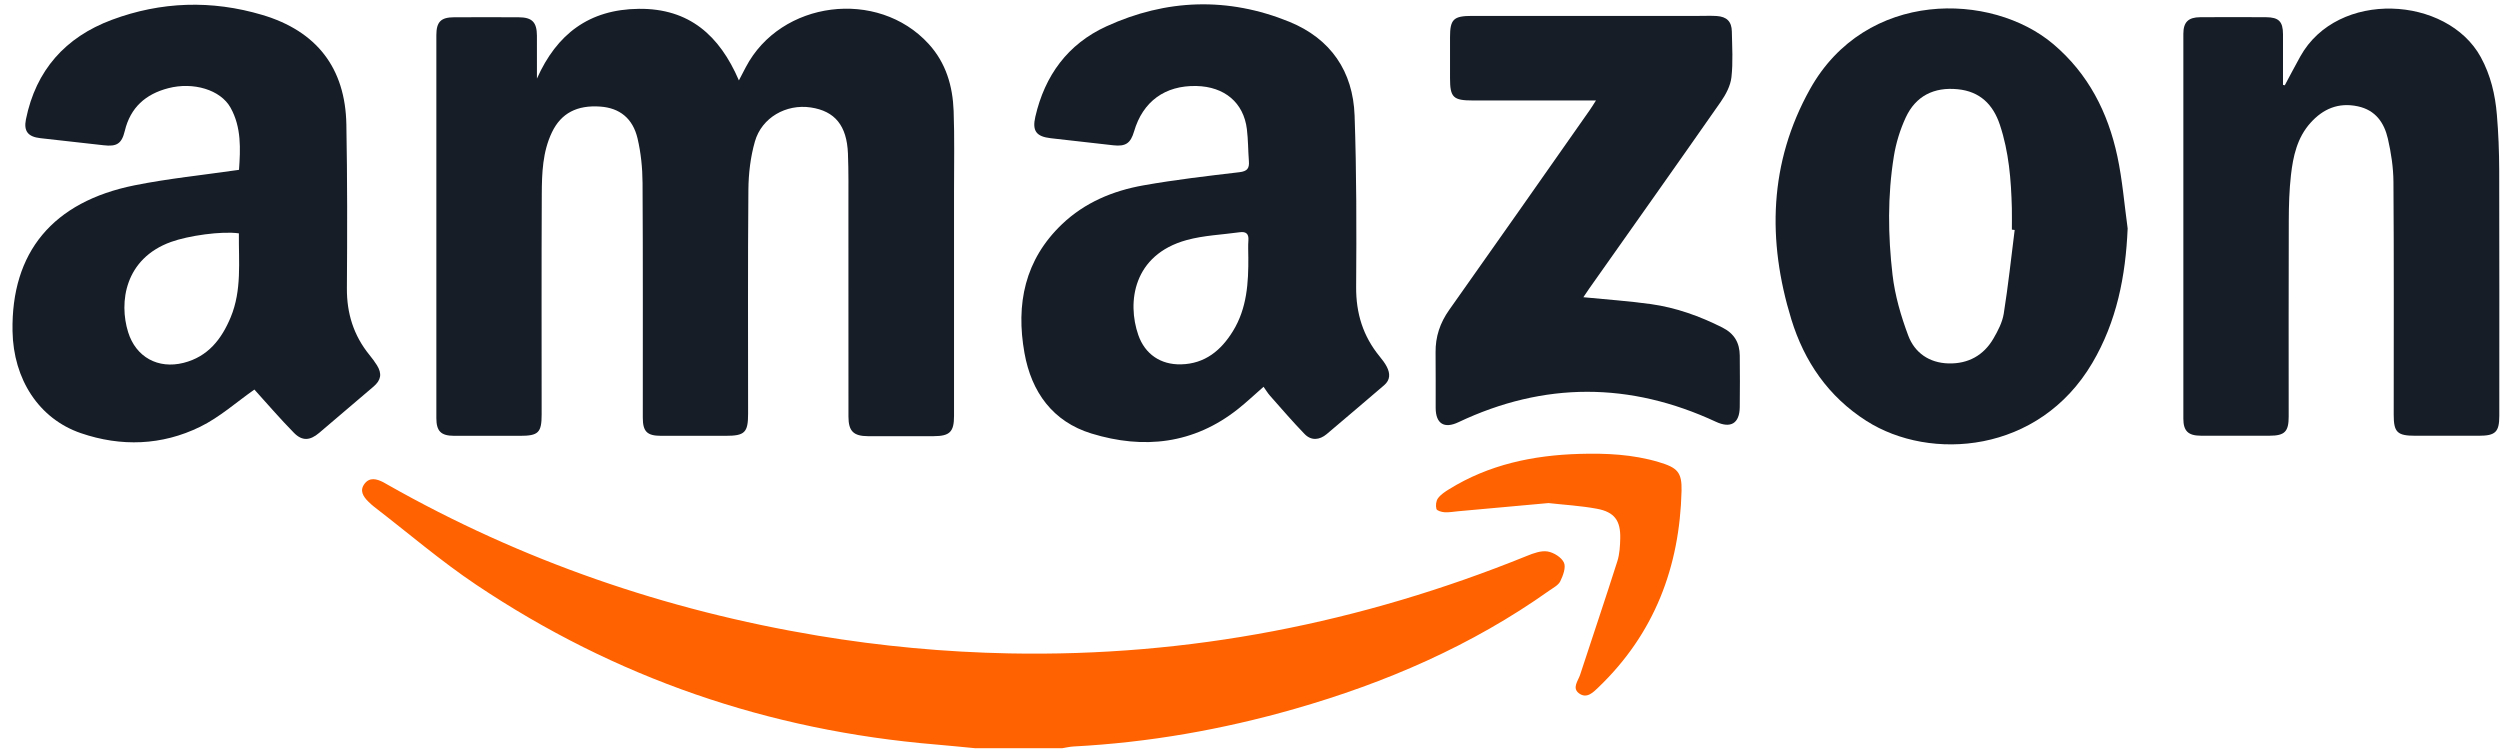
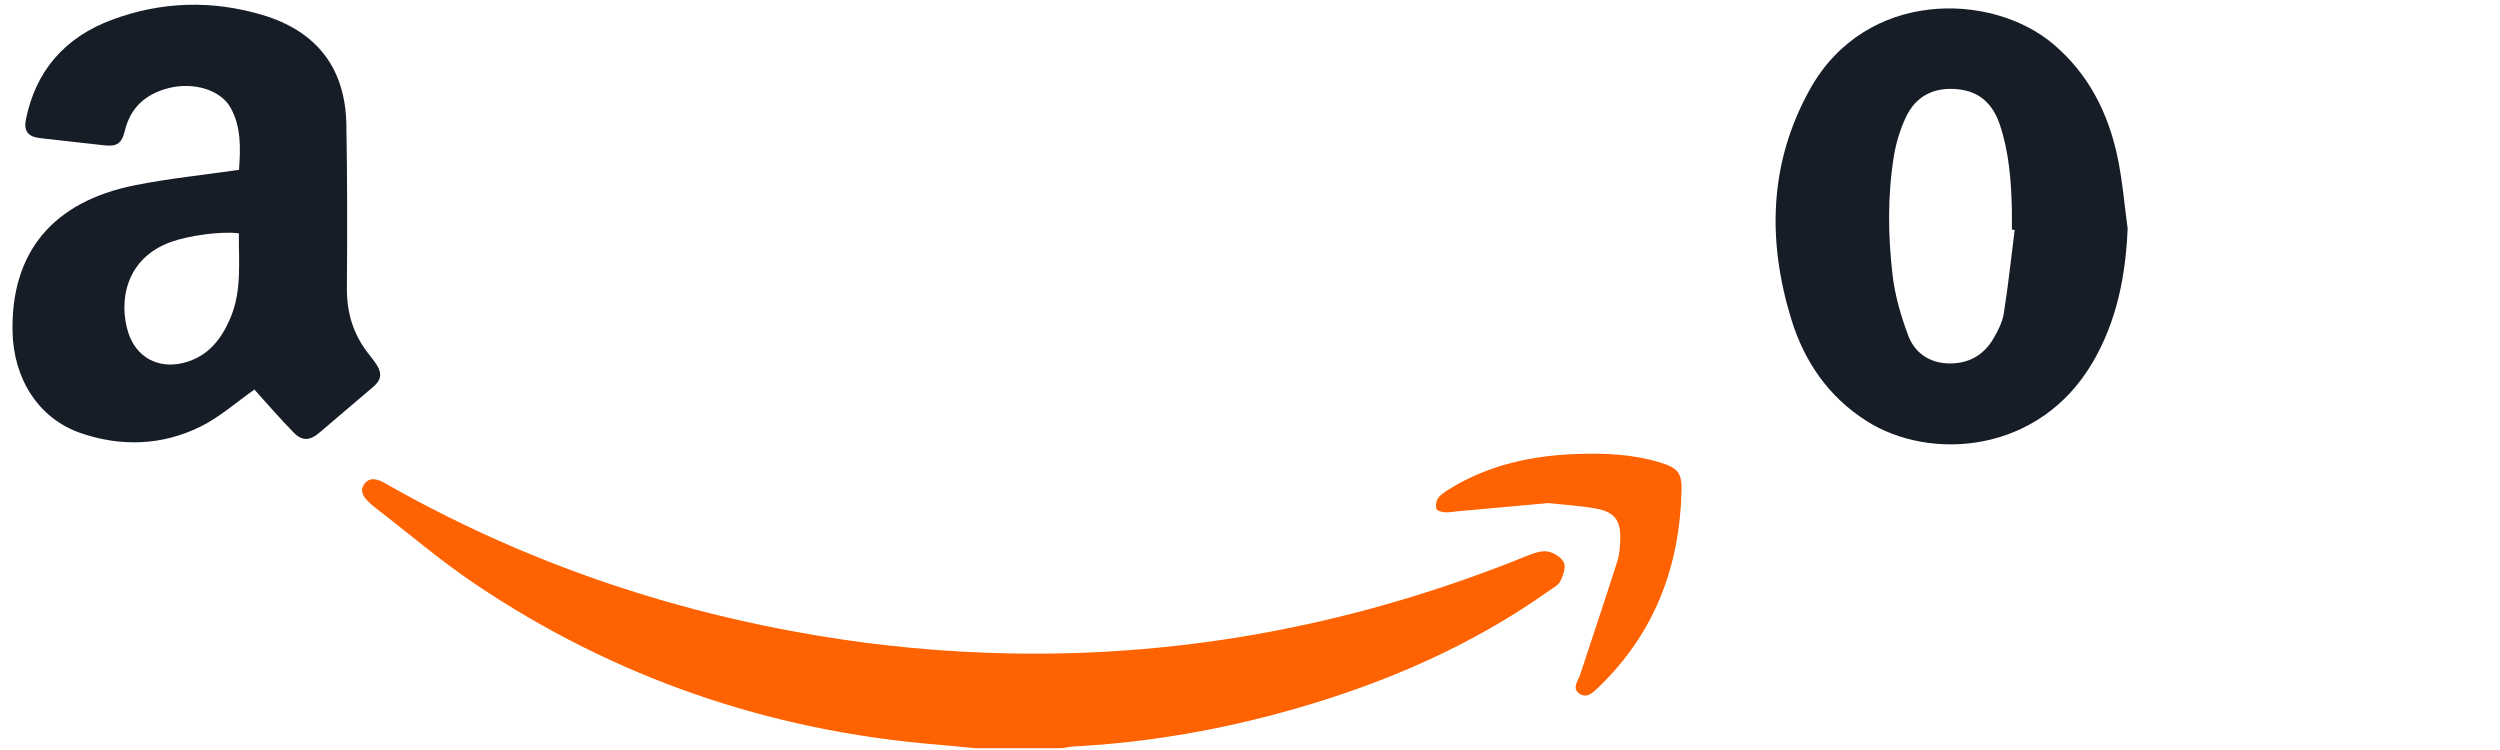
<svg xmlns="http://www.w3.org/2000/svg" width="190" height="57" viewBox="0 0 190 57" fill="none">
  <path d="M74.148 56.867C73.139 56.772 72.132 56.668 71.122 56.582C58.42 55.523 46.746 51.517 36.188 44.438C33.496 42.633 31.021 40.507 28.447 38.526C28.291 38.405 28.143 38.27 28.003 38.132C27.603 37.741 27.309 37.288 27.705 36.767C28.096 36.251 28.621 36.394 29.119 36.643C29.23 36.698 29.334 36.765 29.443 36.827C39.649 42.614 50.575 46.381 62.16 48.311C66.976 49.113 71.821 49.563 76.706 49.659C90.351 49.926 103.444 47.355 116.056 42.244C116.549 42.044 117.129 41.83 117.621 41.913C118.086 41.99 118.679 42.362 118.86 42.762C119.025 43.127 118.791 43.743 118.582 44.175C118.436 44.477 118.046 44.672 117.744 44.886C111.853 49.067 105.317 51.895 98.391 53.876C92.903 55.446 87.307 56.432 81.597 56.732C81.304 56.747 81.015 56.819 80.723 56.864H74.148V56.867Z" fill="#FF6200" />
-   <path d="M40.813 5.961C42.313 2.6 44.763 0.71 48.551 0.671C52.38 0.632 54.687 2.695 56.156 6.111C56.366 5.707 56.523 5.41 56.677 5.112C59.328 0.044 66.7 -0.899 70.573 3.333C71.897 4.781 72.407 6.544 72.476 8.431C72.549 10.452 72.506 12.479 72.506 14.502C72.507 20.206 72.506 25.909 72.506 31.614C72.506 32.822 72.184 33.144 70.96 33.149C69.292 33.154 67.623 33.156 65.954 33.149C64.862 33.143 64.483 32.761 64.483 31.664C64.48 26.356 64.483 21.046 64.48 15.738C64.48 14.383 64.497 13.026 64.444 11.672C64.362 9.546 63.453 8.444 61.628 8.168C59.755 7.885 57.893 8.928 57.371 10.759C57.038 11.928 56.889 13.185 56.878 14.404C56.829 20.083 56.856 25.763 56.855 31.441C56.855 32.874 56.601 33.122 55.158 33.122C53.515 33.122 51.871 33.126 50.227 33.122C49.177 33.119 48.853 32.797 48.853 31.744C48.85 25.793 48.87 19.842 48.834 13.892C48.827 12.767 48.711 11.62 48.455 10.527C48.092 8.983 47.084 8.208 45.635 8.101C43.858 7.971 42.647 8.602 41.953 10.044C41.235 11.536 41.184 13.151 41.175 14.751C41.149 20.331 41.165 25.912 41.165 31.492C41.165 32.883 40.92 33.123 39.512 33.123C37.844 33.123 36.174 33.127 34.506 33.122C33.517 33.119 33.163 32.772 33.163 31.779C33.159 22.076 33.159 12.372 33.163 2.667C33.163 1.665 33.512 1.317 34.495 1.313C36.138 1.304 37.782 1.306 39.426 1.313C40.439 1.317 40.8 1.687 40.806 2.711C40.811 3.796 40.807 4.881 40.807 5.966L40.813 5.961Z" fill="#161D26" />
-   <path d="M96.029 29.396C95.355 29.985 94.744 30.564 94.088 31.085C90.729 33.75 86.919 34.166 82.952 32.948C80.009 32.045 78.389 29.797 77.859 26.825C77.197 23.112 77.875 19.745 80.718 17.035C82.442 15.392 84.577 14.501 86.884 14.09C89.304 13.659 91.752 13.376 94.195 13.088C94.799 13.017 94.958 12.786 94.916 12.251C94.854 11.44 94.862 10.621 94.763 9.815C94.516 7.8 93.066 6.583 90.922 6.536C88.536 6.485 86.853 7.713 86.188 9.993C85.924 10.896 85.541 11.147 84.606 11.041C83.024 10.86 81.443 10.685 79.861 10.505C78.751 10.378 78.437 9.95 78.686 8.868C79.405 5.745 81.144 3.349 84.086 2.003C88.642 -0.082 93.328 -0.243 97.986 1.654C101.138 2.938 102.833 5.431 102.949 8.783C103.1 13.123 103.098 17.47 103.067 21.813C103.053 23.811 103.59 25.549 104.851 27.088C105.054 27.336 105.255 27.596 105.4 27.879C105.655 28.381 105.675 28.869 105.189 29.281C103.733 30.517 102.29 31.767 100.826 32.994C100.284 33.447 99.655 33.51 99.148 32.985C98.238 32.045 97.385 31.051 96.518 30.072C96.343 29.874 96.207 29.642 96.031 29.396H96.029ZM94.871 19.52C94.871 19.101 94.846 18.68 94.879 18.263C94.919 17.759 94.687 17.586 94.221 17.65C92.871 17.837 91.483 17.888 90.181 18.246C86.115 19.367 85.646 22.973 86.51 25.459C87.017 26.919 88.213 27.728 89.76 27.691C91.584 27.647 92.805 26.627 93.707 25.16C94.775 23.422 94.887 21.481 94.873 19.519L94.871 19.52Z" fill="#161D26" />
  <path d="M19.334 29.606C17.977 30.556 16.699 31.708 15.209 32.437C12.305 33.859 9.201 33.967 6.145 32.919C2.956 31.827 1.016 28.82 0.952 25.172C0.846 19.177 4.002 15.335 10.232 14.083C12.808 13.566 15.436 13.304 18.165 12.907C18.272 11.34 18.36 9.686 17.523 8.186C16.756 6.811 14.681 6.212 12.793 6.702C11.063 7.149 9.911 8.173 9.485 9.948C9.249 10.931 8.869 11.154 7.879 11.04C6.274 10.855 4.666 10.68 3.061 10.5C2.124 10.394 1.79 9.966 1.972 9.066C2.727 5.341 4.964 2.825 8.503 1.506C12.248 0.111 16.091 -0.008 19.927 1.132C24.076 2.363 26.248 5.18 26.324 9.465C26.399 13.61 26.394 17.756 26.364 21.903C26.35 23.812 26.873 25.495 28.08 26.978C28.282 27.227 28.478 27.486 28.647 27.757C29.046 28.4 28.964 28.888 28.385 29.383C27.009 30.558 25.633 31.735 24.252 32.903C23.563 33.486 22.971 33.535 22.343 32.898C21.274 31.811 20.281 30.651 19.334 29.607V29.606ZM18.153 17.735C16.835 17.549 14.312 17.911 12.993 18.388C9.484 19.657 9.028 22.967 9.739 25.247C10.329 27.142 12.013 28.063 13.946 27.578C15.812 27.11 16.845 25.768 17.534 24.108C18.387 22.056 18.133 19.898 18.155 17.735H18.153Z" fill="#161D26" />
-   <path d="M173.642 6.486C174.034 5.755 174.418 5.02 174.821 4.294C177.66 -0.812 185.983 -0.319 188.537 4.338C189.291 5.714 189.636 7.195 189.763 8.724C189.881 10.123 189.935 11.532 189.94 12.936C189.957 19.157 189.947 25.38 189.947 31.601C189.947 32.83 189.653 33.116 188.407 33.117C186.789 33.117 185.171 33.117 183.552 33.117C182.194 33.117 181.922 32.853 181.922 31.53C181.922 25.629 181.944 19.729 181.902 13.828C181.895 12.73 181.726 11.615 181.479 10.543C181.202 9.338 180.551 8.371 179.196 8.081C177.724 7.767 176.552 8.27 175.592 9.343C174.586 10.466 174.275 11.875 174.113 13.303C173.983 14.452 173.951 15.617 173.947 16.774C173.929 21.737 173.94 26.7 173.94 31.661C173.94 32.807 173.636 33.113 172.491 33.114C170.748 33.117 169.004 33.12 167.262 33.114C166.308 33.111 165.936 32.759 165.935 31.826C165.931 22.074 165.931 12.322 165.935 2.57C165.935 1.682 166.313 1.314 167.213 1.308C168.881 1.298 170.549 1.298 172.217 1.308C173.192 1.314 173.505 1.641 173.508 2.602C173.511 3.885 173.508 5.168 173.508 6.45C173.553 6.462 173.596 6.472 173.64 6.483L173.642 6.486Z" fill="#161D26" />
  <path d="M161.702 17.356C161.549 20.99 160.873 24.436 159.011 27.593C154.959 34.47 146.702 35.087 141.846 31.988C138.952 30.142 137.127 27.475 136.142 24.273C134.299 18.277 134.447 12.362 137.554 6.786C141.798 -0.833 151.362 -0.613 156.048 3.35C158.719 5.61 160.206 8.548 160.919 11.878C161.304 13.677 161.449 15.527 161.701 17.354L161.702 17.356ZM153.115 17.478C153.044 17.47 152.973 17.461 152.902 17.451C152.902 16.908 152.914 16.364 152.901 15.823C152.846 13.673 152.677 11.537 151.988 9.478C151.475 7.942 150.479 6.949 148.79 6.782C146.977 6.601 145.594 7.296 144.835 8.932C144.405 9.859 144.094 10.876 143.932 11.884C143.45 14.873 143.485 17.893 143.832 20.885C144.014 22.453 144.471 24.021 145.027 25.505C145.515 26.809 146.624 27.584 148.09 27.62C149.578 27.657 150.75 27.015 151.497 25.737C151.841 25.147 152.18 24.497 152.285 23.837C152.622 21.727 152.847 19.601 153.115 17.481V17.478Z" fill="#161D26" />
-   <path d="M121.293 7.636C118.064 7.636 115.004 7.636 111.944 7.636C110.438 7.636 110.202 7.406 110.202 5.938C110.202 4.902 110.202 3.865 110.202 2.829C110.202 1.466 110.467 1.209 111.875 1.209C117.626 1.209 123.377 1.209 129.127 1.209C129.576 1.209 130.024 1.189 130.471 1.217C131.235 1.267 131.608 1.64 131.62 2.396C131.641 3.557 131.719 4.727 131.589 5.873C131.516 6.519 131.163 7.184 130.779 7.735C127.466 12.481 124.116 17.202 120.779 21.932C120.627 22.148 120.483 22.37 120.336 22.589C122.081 22.762 123.785 22.876 125.472 23.112C127.38 23.379 129.176 24.025 130.9 24.892C131.81 25.35 132.214 26.056 132.222 27.024C132.232 28.332 132.241 29.641 132.221 30.949C132.202 32.189 131.529 32.575 130.413 32.057C123.885 29.023 117.358 28.999 110.839 32.089C109.766 32.598 109.12 32.209 109.111 31.013C109.103 29.607 109.124 28.199 109.104 26.792C109.088 25.589 109.442 24.537 110.144 23.546C113.72 18.499 117.265 13.433 120.819 8.37C120.956 8.174 121.08 7.969 121.294 7.636H121.293Z" fill="#161D26" />
  <path d="M117.672 38.234C115.332 38.446 113.081 38.651 110.83 38.854C110.483 38.885 110.135 38.952 109.792 38.931C109.57 38.918 109.208 38.817 109.169 38.682C109.099 38.435 109.136 38.075 109.284 37.872C109.494 37.585 109.825 37.369 110.138 37.176C113.157 35.307 116.503 34.602 120.008 34.497C122.053 34.436 124.088 34.528 126.064 35.118C127.472 35.539 127.834 35.876 127.798 37.304C127.656 43.079 125.74 48.146 121.494 52.225C121.096 52.607 120.603 53.131 120.01 52.697C119.454 52.29 119.936 51.749 120.088 51.285C121.028 48.41 122 45.543 122.917 42.659C123.093 42.106 123.126 41.493 123.139 40.906C123.169 39.566 122.699 38.913 121.369 38.666C120.13 38.435 118.86 38.366 117.672 38.232V38.234Z" fill="#FF6200" />
</svg>